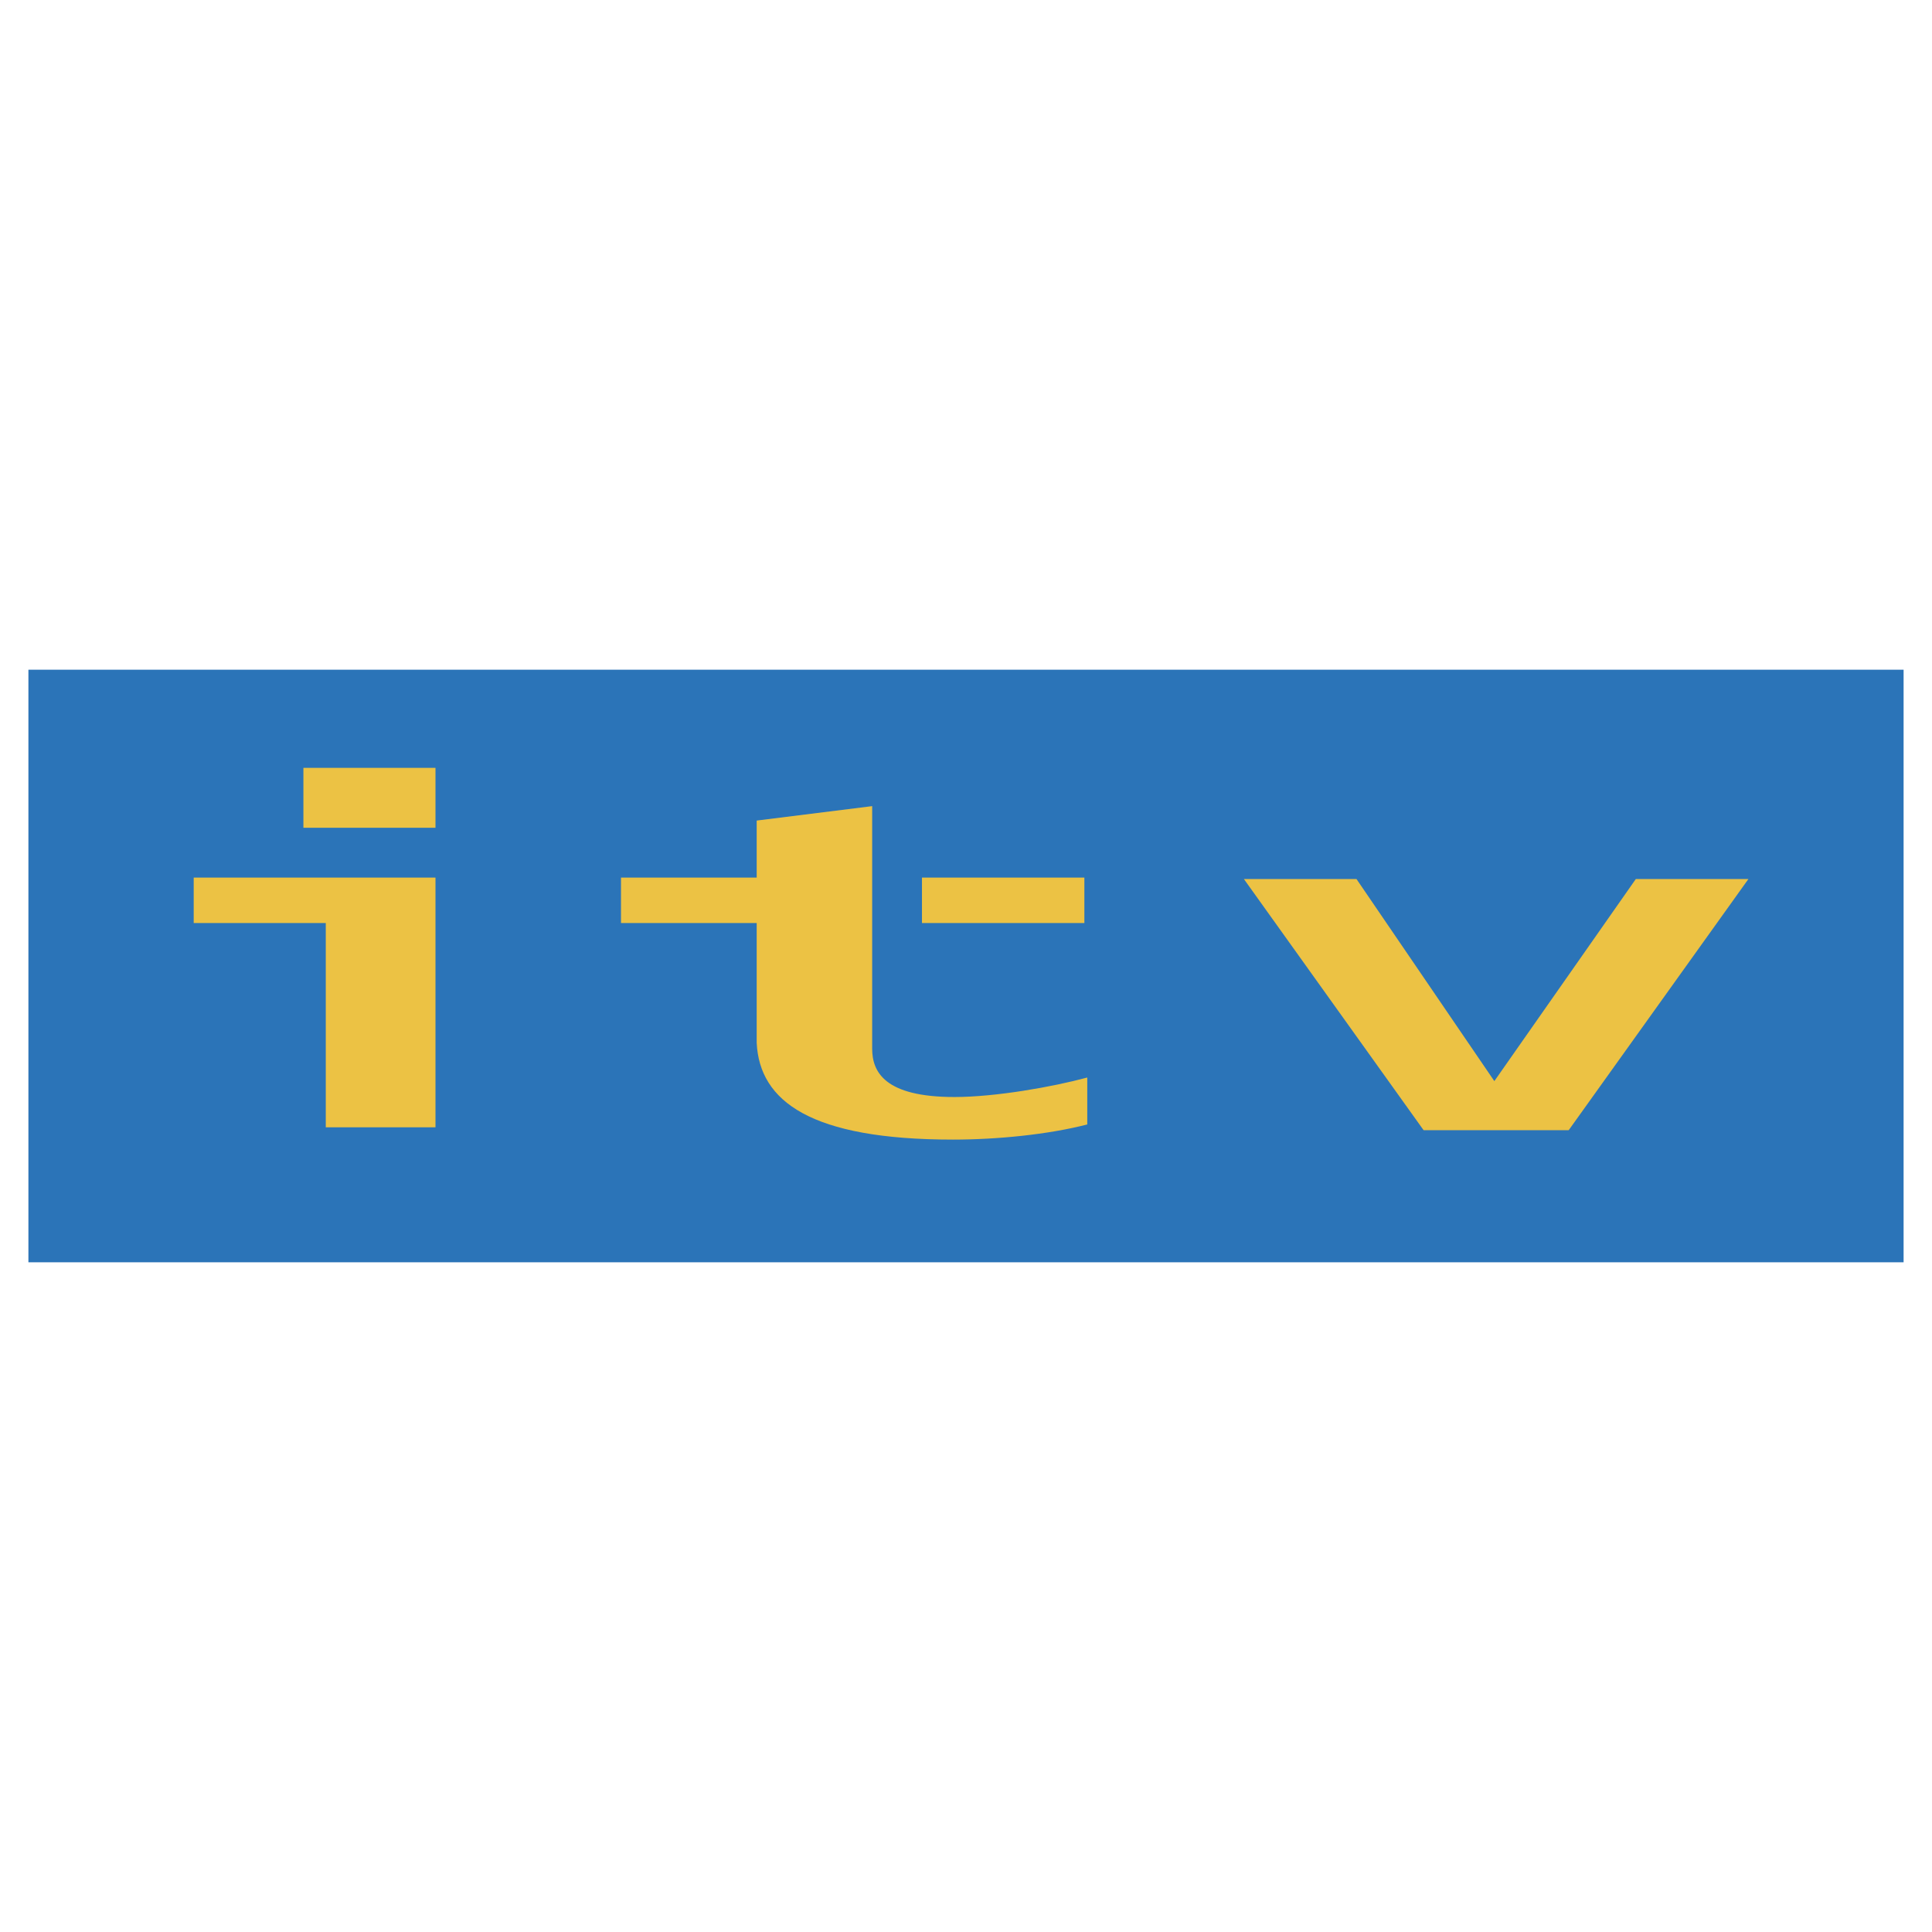
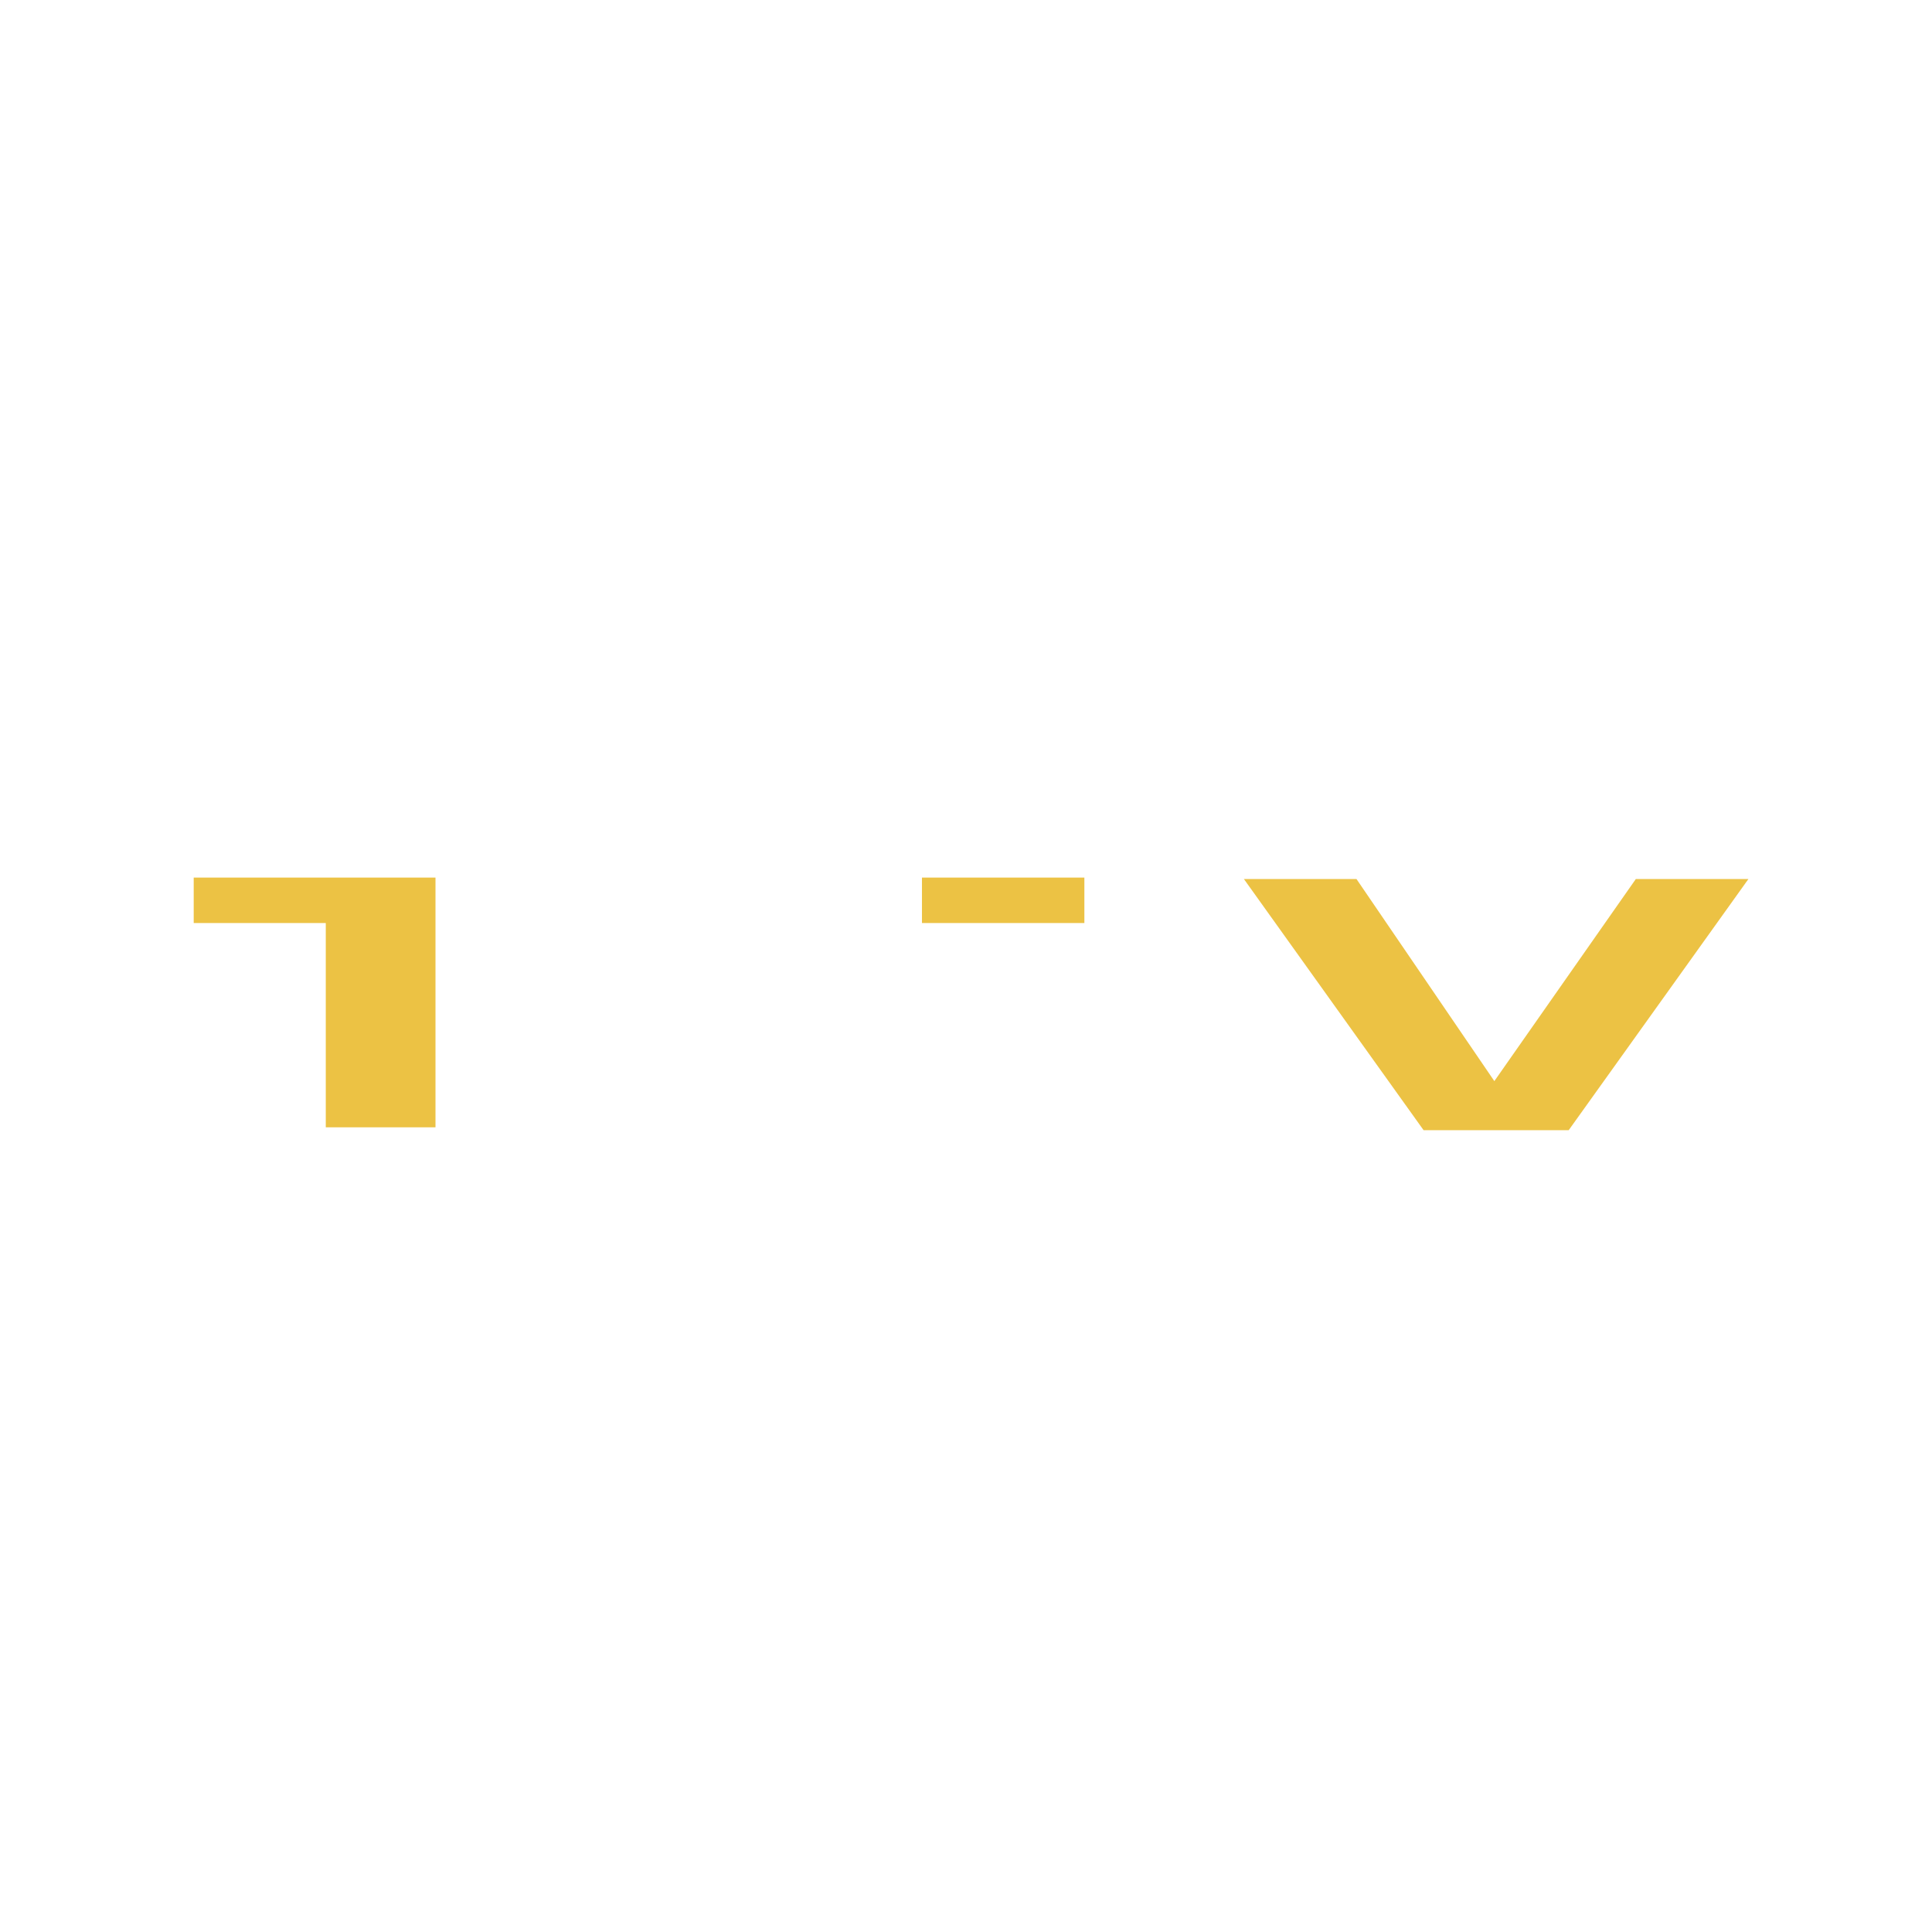
<svg xmlns="http://www.w3.org/2000/svg" width="2500" height="2500" viewBox="0 0 192.756 192.756">
  <g fill-rule="evenodd" clip-rule="evenodd">
-     <path fill="#fff" fill-opacity="0" d="M0 0h192.756v192.756H0V0z" />
-     <path fill="#2b74b8" d="M2.834 66.817h187.088v59.122H2.834V66.817z" />
-     <path fill="#ecc244" d="M30.271 82.588h13.178v-5.977H30.271v5.977zM87.017 80.428v24.195c0 2.305 1.224 4.826 8.209 4.826 4.104 0 9.794-1.01 13.251-1.945v4.682c-3.889 1.008-9.002 1.512-13.395 1.512-14.186 0-19.299-3.816-19.587-9.65V92.093H61.957v-4.537h13.538v-5.689l11.522-1.439z" />
    <path fill="#ecc244" d="M91.985 87.557h16.203v4.536H91.985v-4.536zM19.326 87.557v4.536h13.177v20.38h10.946V87.557H19.326zM135.336 87.701h-11.232l17.929 25.059h14.475l17.931-25.059h-11.234l-14.115 20.162-13.754-20.162z" />
  </g>
</svg>